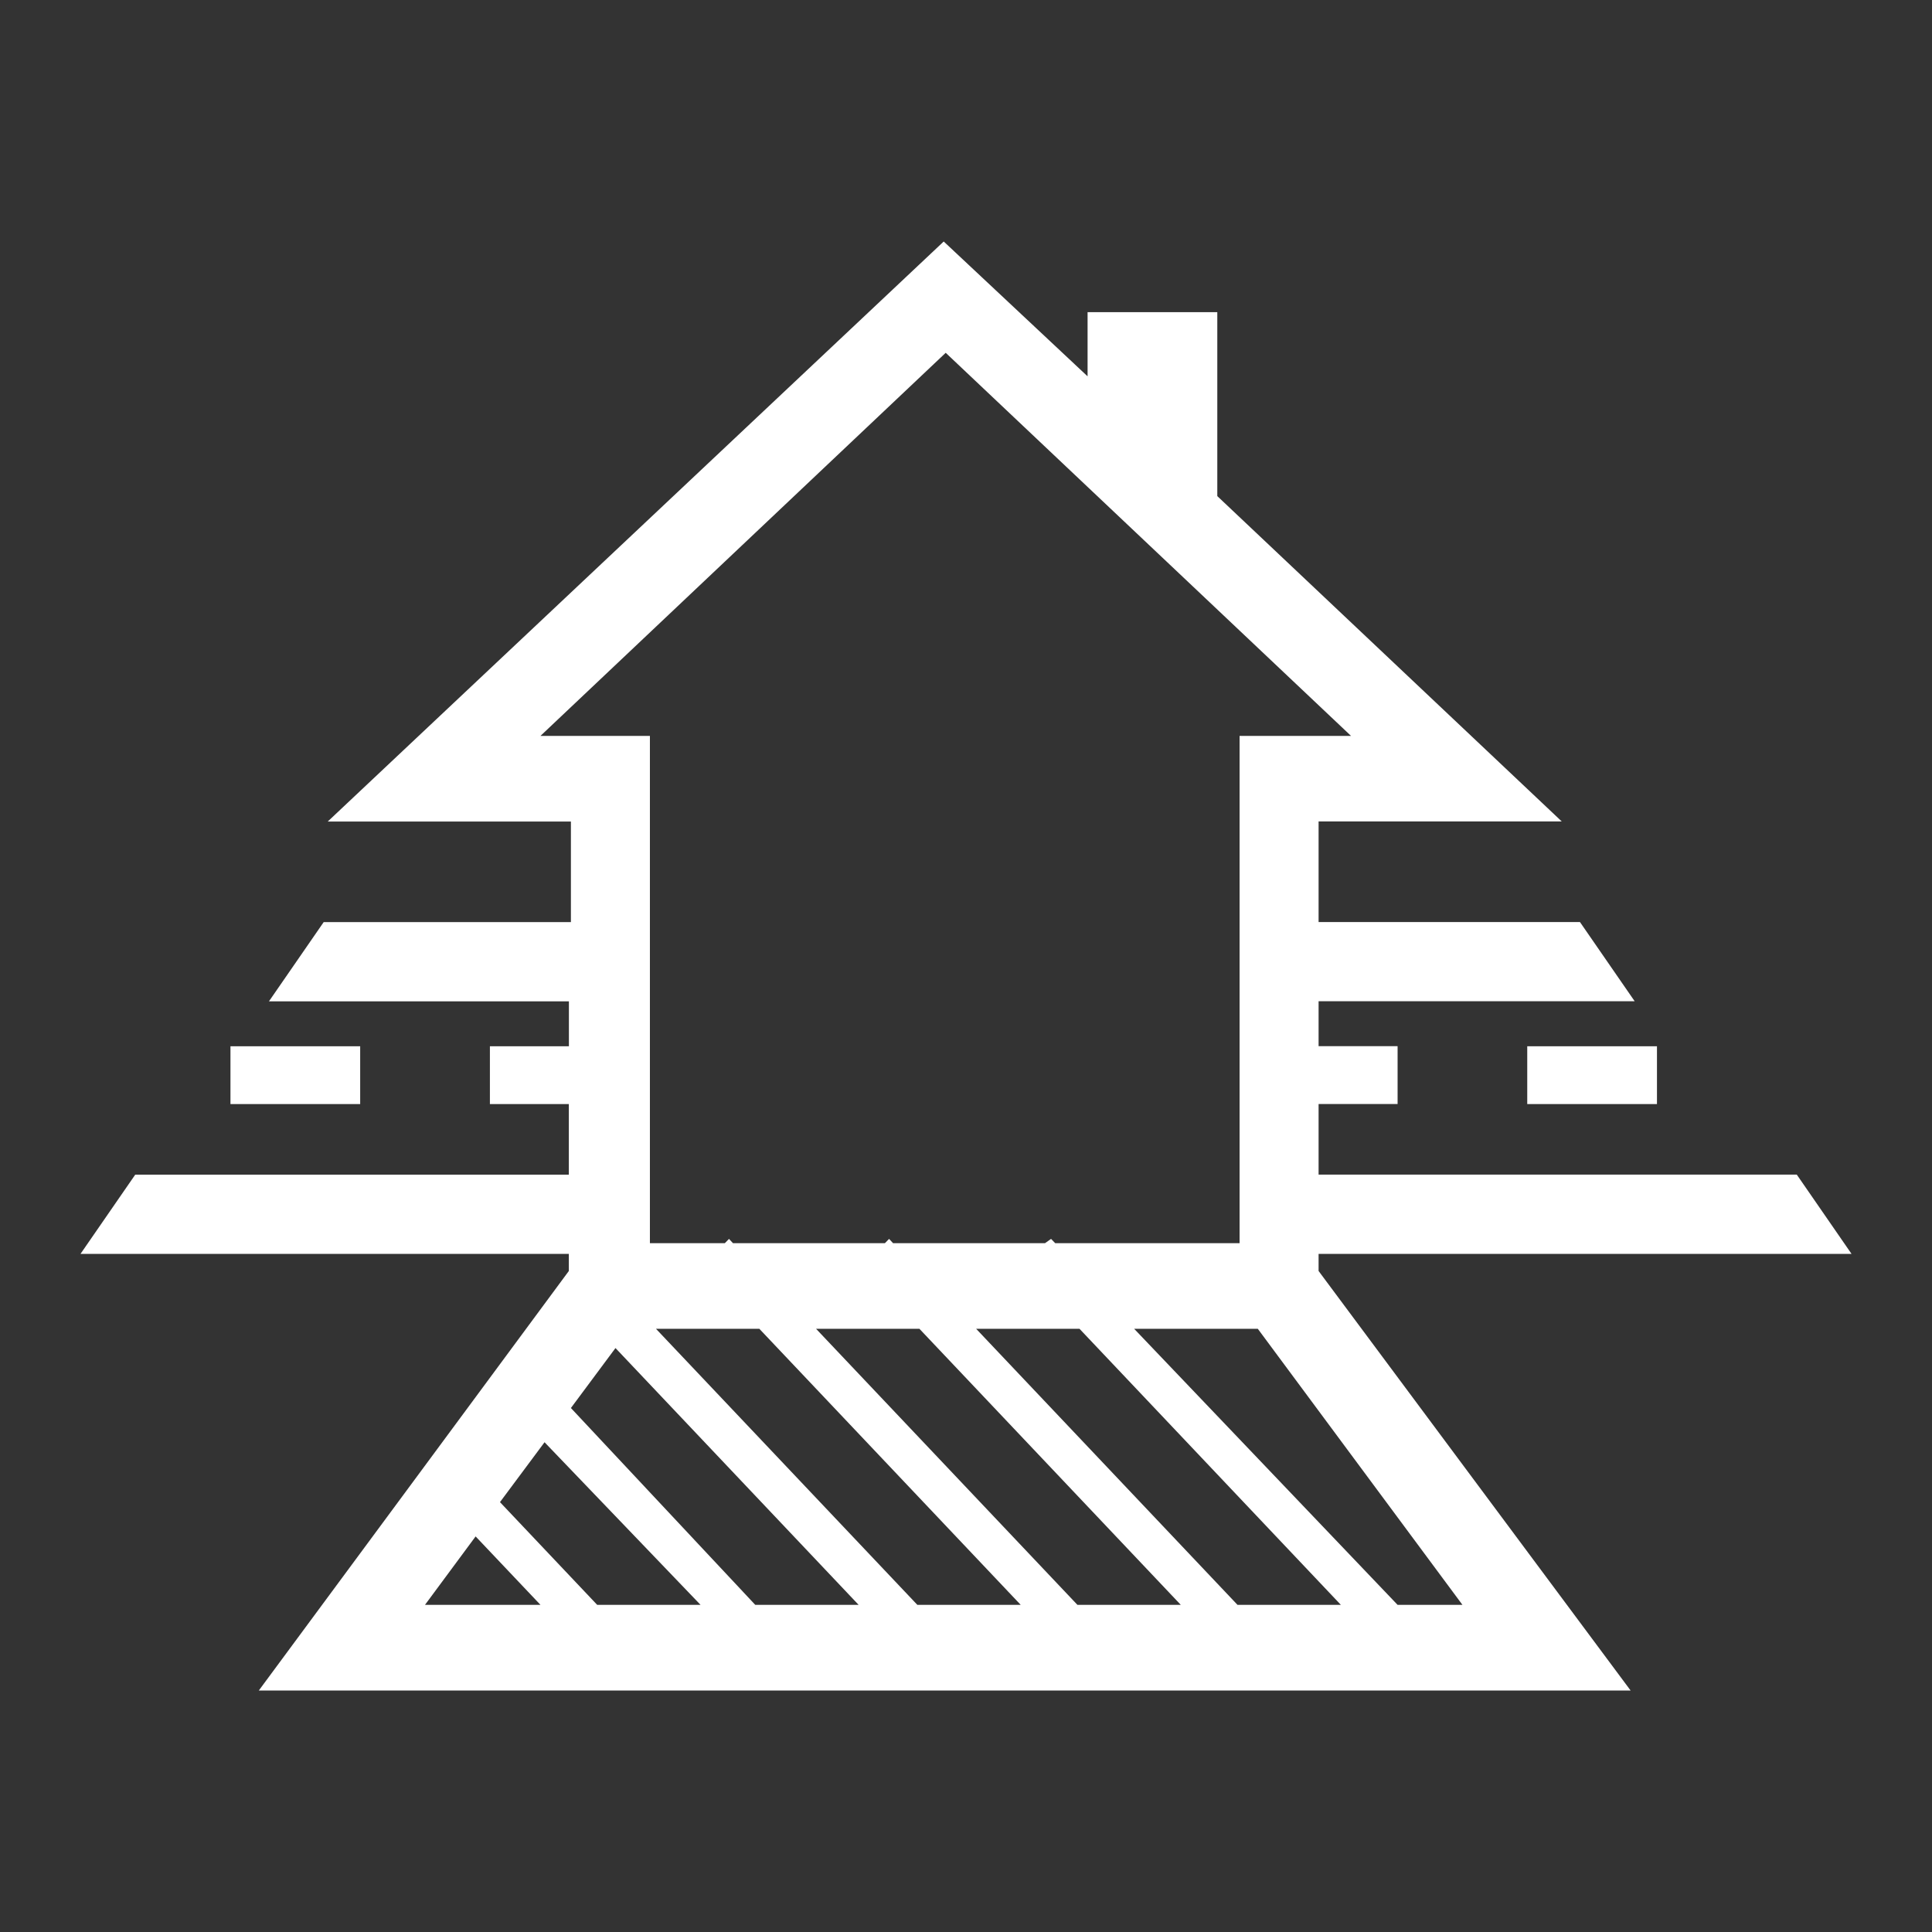
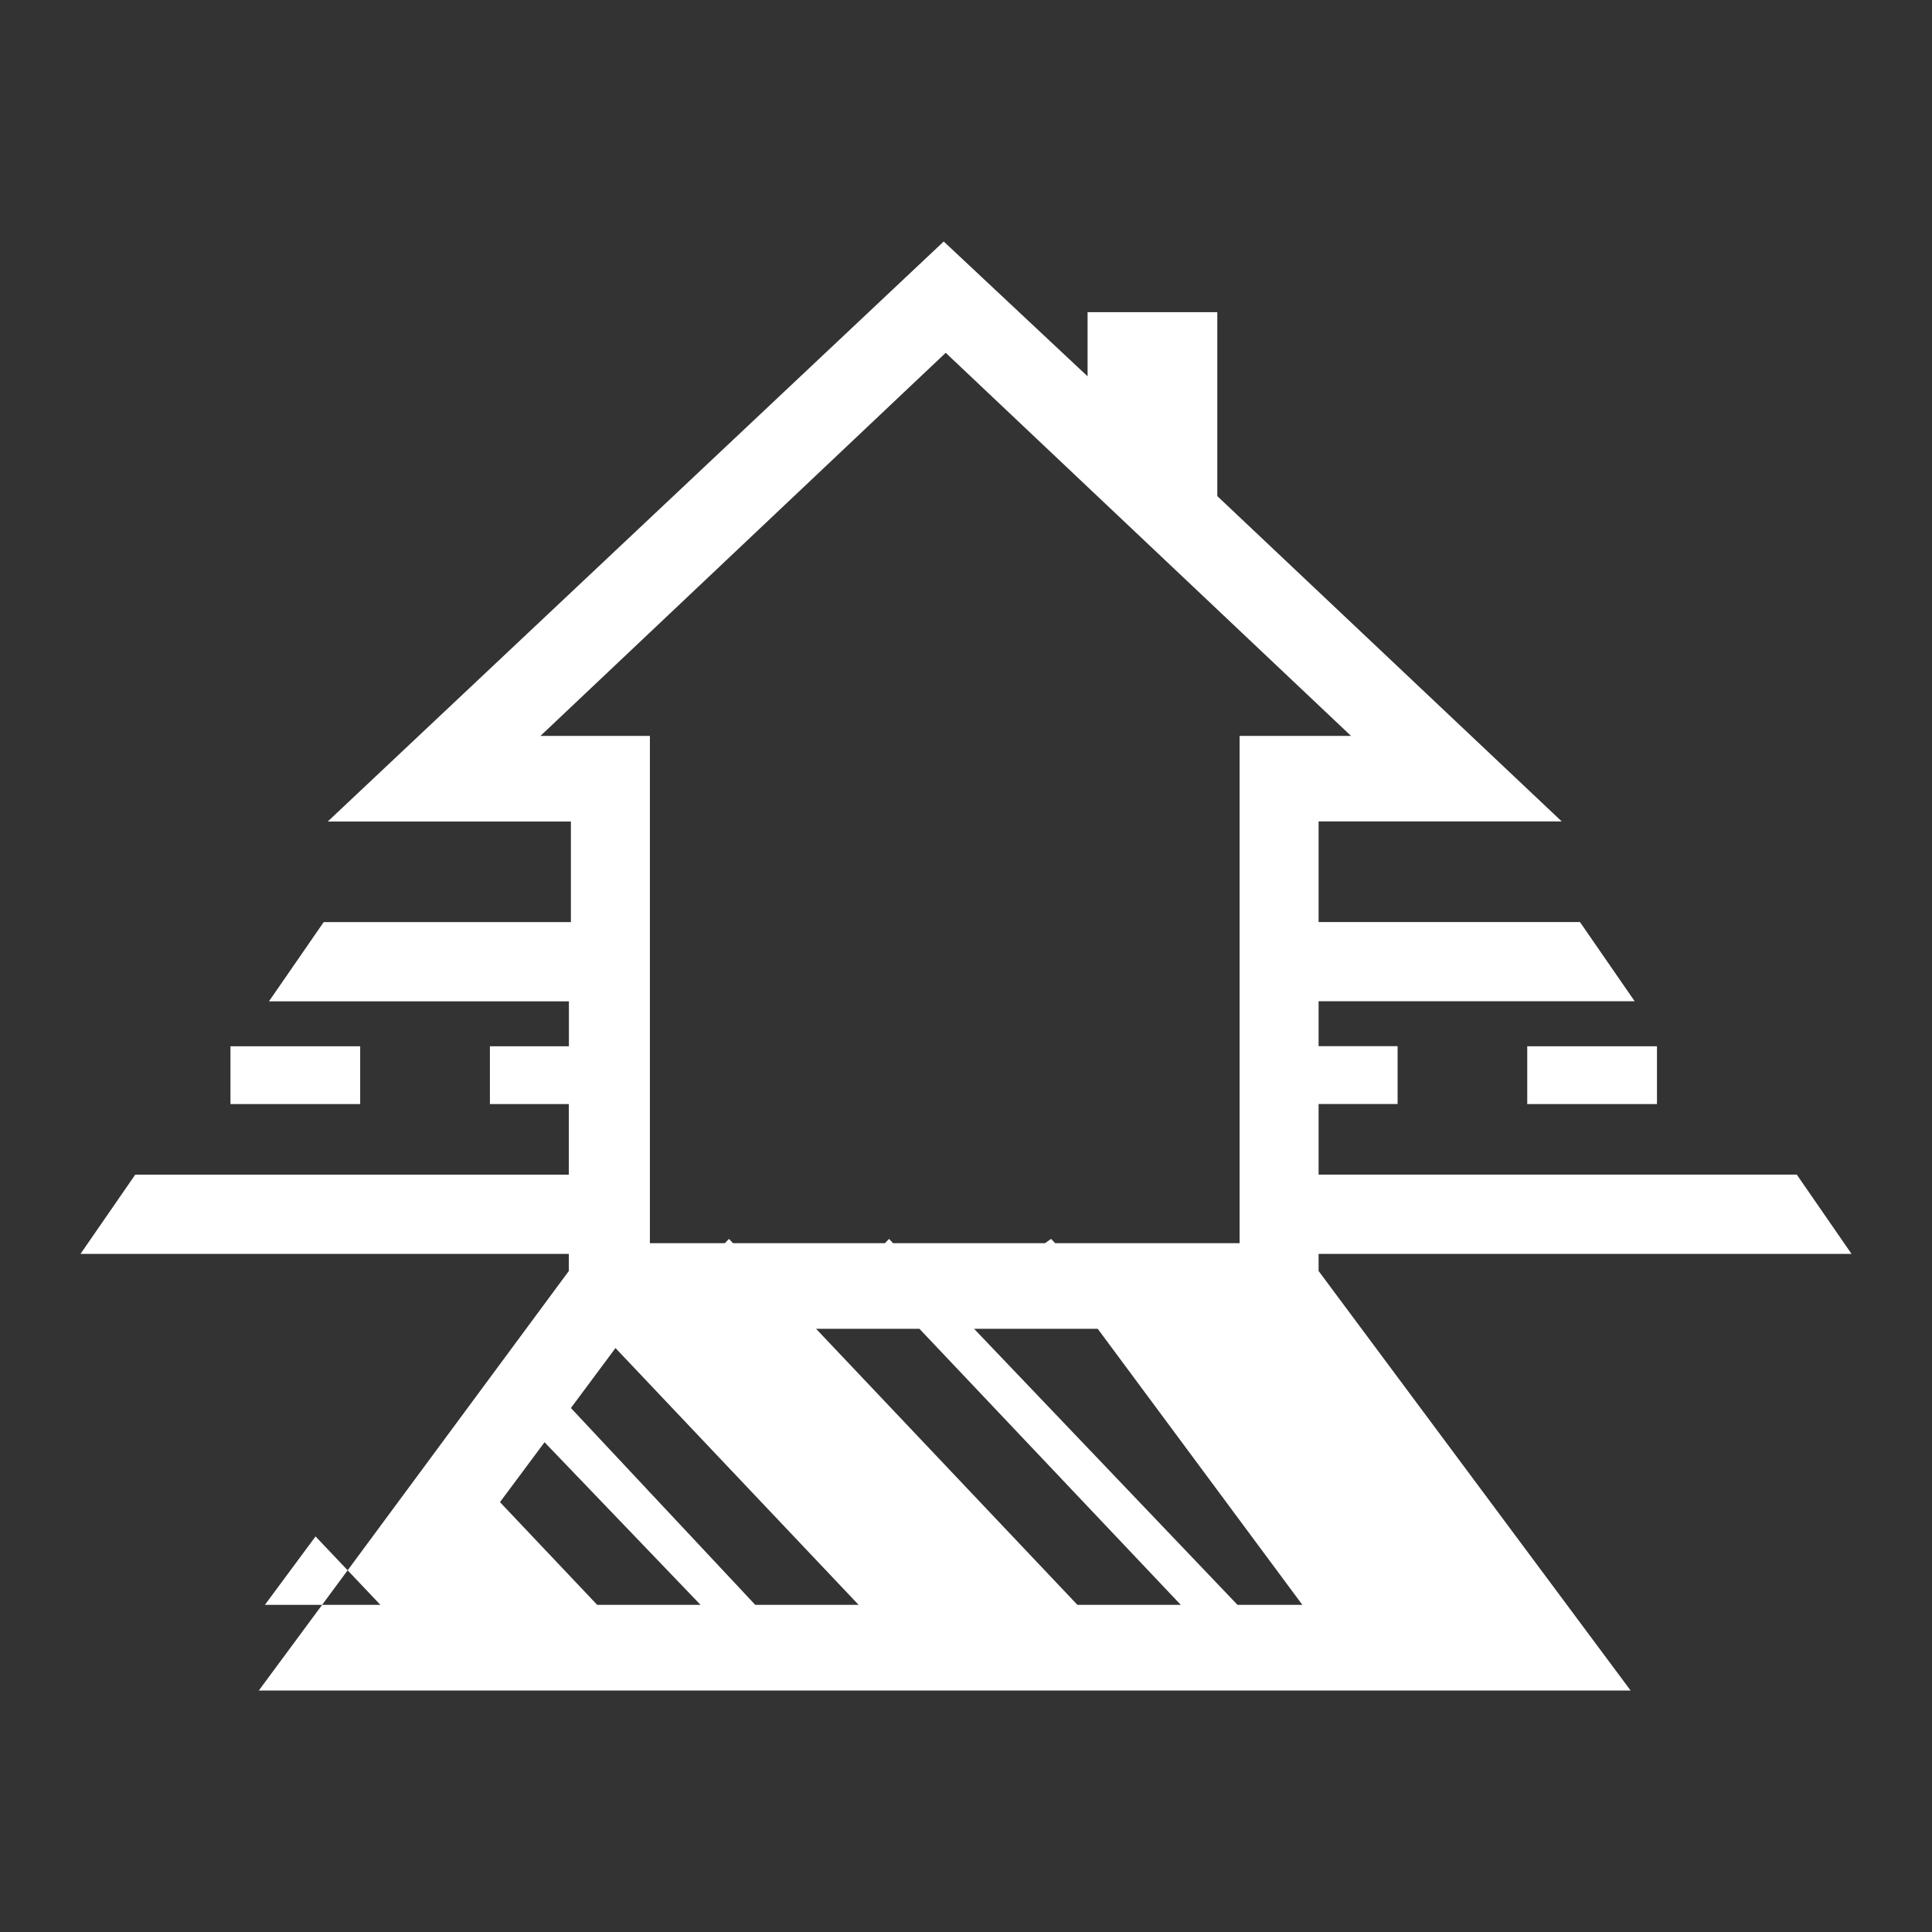
<svg xmlns="http://www.w3.org/2000/svg" width="28" height="28" fill="none">
  <rect width="100%" height="100%" fill="#333333" stroke="none" />
-   <path fill-rule="evenodd" clip-rule="evenodd" d="M26.833 18.172H19.11v.248l4.522 6.08H3.751l4.493-6.08v-.248H1.167l.793-1.148h6.284v-1.023H7.1v-.838h1.145v-.651H3.898l.793-1.148h3.583v-1.458H4.75L13.677 3.5l2.085 1.954v-.93h1.88V7.19l4.992 4.715H19.11v1.458h3.788l.793 1.148H19.11v.651h1.145V16H19.11v1.023h6.93l.793 1.148ZM13.706 5.113l-5.873 5.552h1.586v7.352h1.086l.06-.062.058.062h2.202l.06-.062.058.062h2.202l.088-.062.06.062h2.672v-7.352h1.615l-5.874-5.552ZM8.92 19.537l-.646.869 2.672 2.853h1.498L8.92 19.537Zm-.265 3.722h1.498l-2.261-2.357-.646.868 1.41 1.49Zm2.35-4.001H9.507l3.788 4.001h1.498l-3.788-4.001Zm2.32 0h-1.498l3.788 4.001h1.498l-3.788-4.001Zm2.32 0h-1.498l3.788 4.001h1.498l-3.788-4.001Zm-7.812 4.001-.94-.992-.734.992h1.674Zm8.604-4.001 3.818 4.001h.94l-2.966-4.001h-1.791ZM5.22 15.163H3.34v.838h1.88v-.838Zm18.794 0h-1.88v.838h1.88v-.838Z" fill="#fff" />
+   <path fill-rule="evenodd" clip-rule="evenodd" d="M26.833 18.172H19.11v.248l4.522 6.08H3.751l4.493-6.08v-.248H1.167l.793-1.148h6.284v-1.023H7.1v-.838h1.145v-.651H3.898l.793-1.148h3.583v-1.458H4.75L13.677 3.5l2.085 1.954v-.93h1.88V7.19l4.992 4.715H19.11v1.458h3.788l.793 1.148H19.11v.651h1.145V16H19.11v1.023h6.93l.793 1.148ZM13.706 5.113l-5.873 5.552h1.586v7.352h1.086l.06-.062.058.062h2.202l.06-.062.058.062h2.202l.088-.062.06.062h2.672v-7.352h1.615l-5.874-5.552ZM8.92 19.537l-.646.869 2.672 2.853h1.498L8.92 19.537Zm-.265 3.722h1.498l-2.261-2.357-.646.868 1.41 1.49Zm2.35-4.001H9.507l3.788 4.001h1.498l-3.788-4.001Zh-1.498l3.788 4.001h1.498l-3.788-4.001Zm2.32 0h-1.498l3.788 4.001h1.498l-3.788-4.001Zm-7.812 4.001-.94-.992-.734.992h1.674Zm8.604-4.001 3.818 4.001h.94l-2.966-4.001h-1.791ZM5.22 15.163H3.34v.838h1.88v-.838Zm18.794 0h-1.88v.838h1.88v-.838Z" fill="#fff" />
</svg>